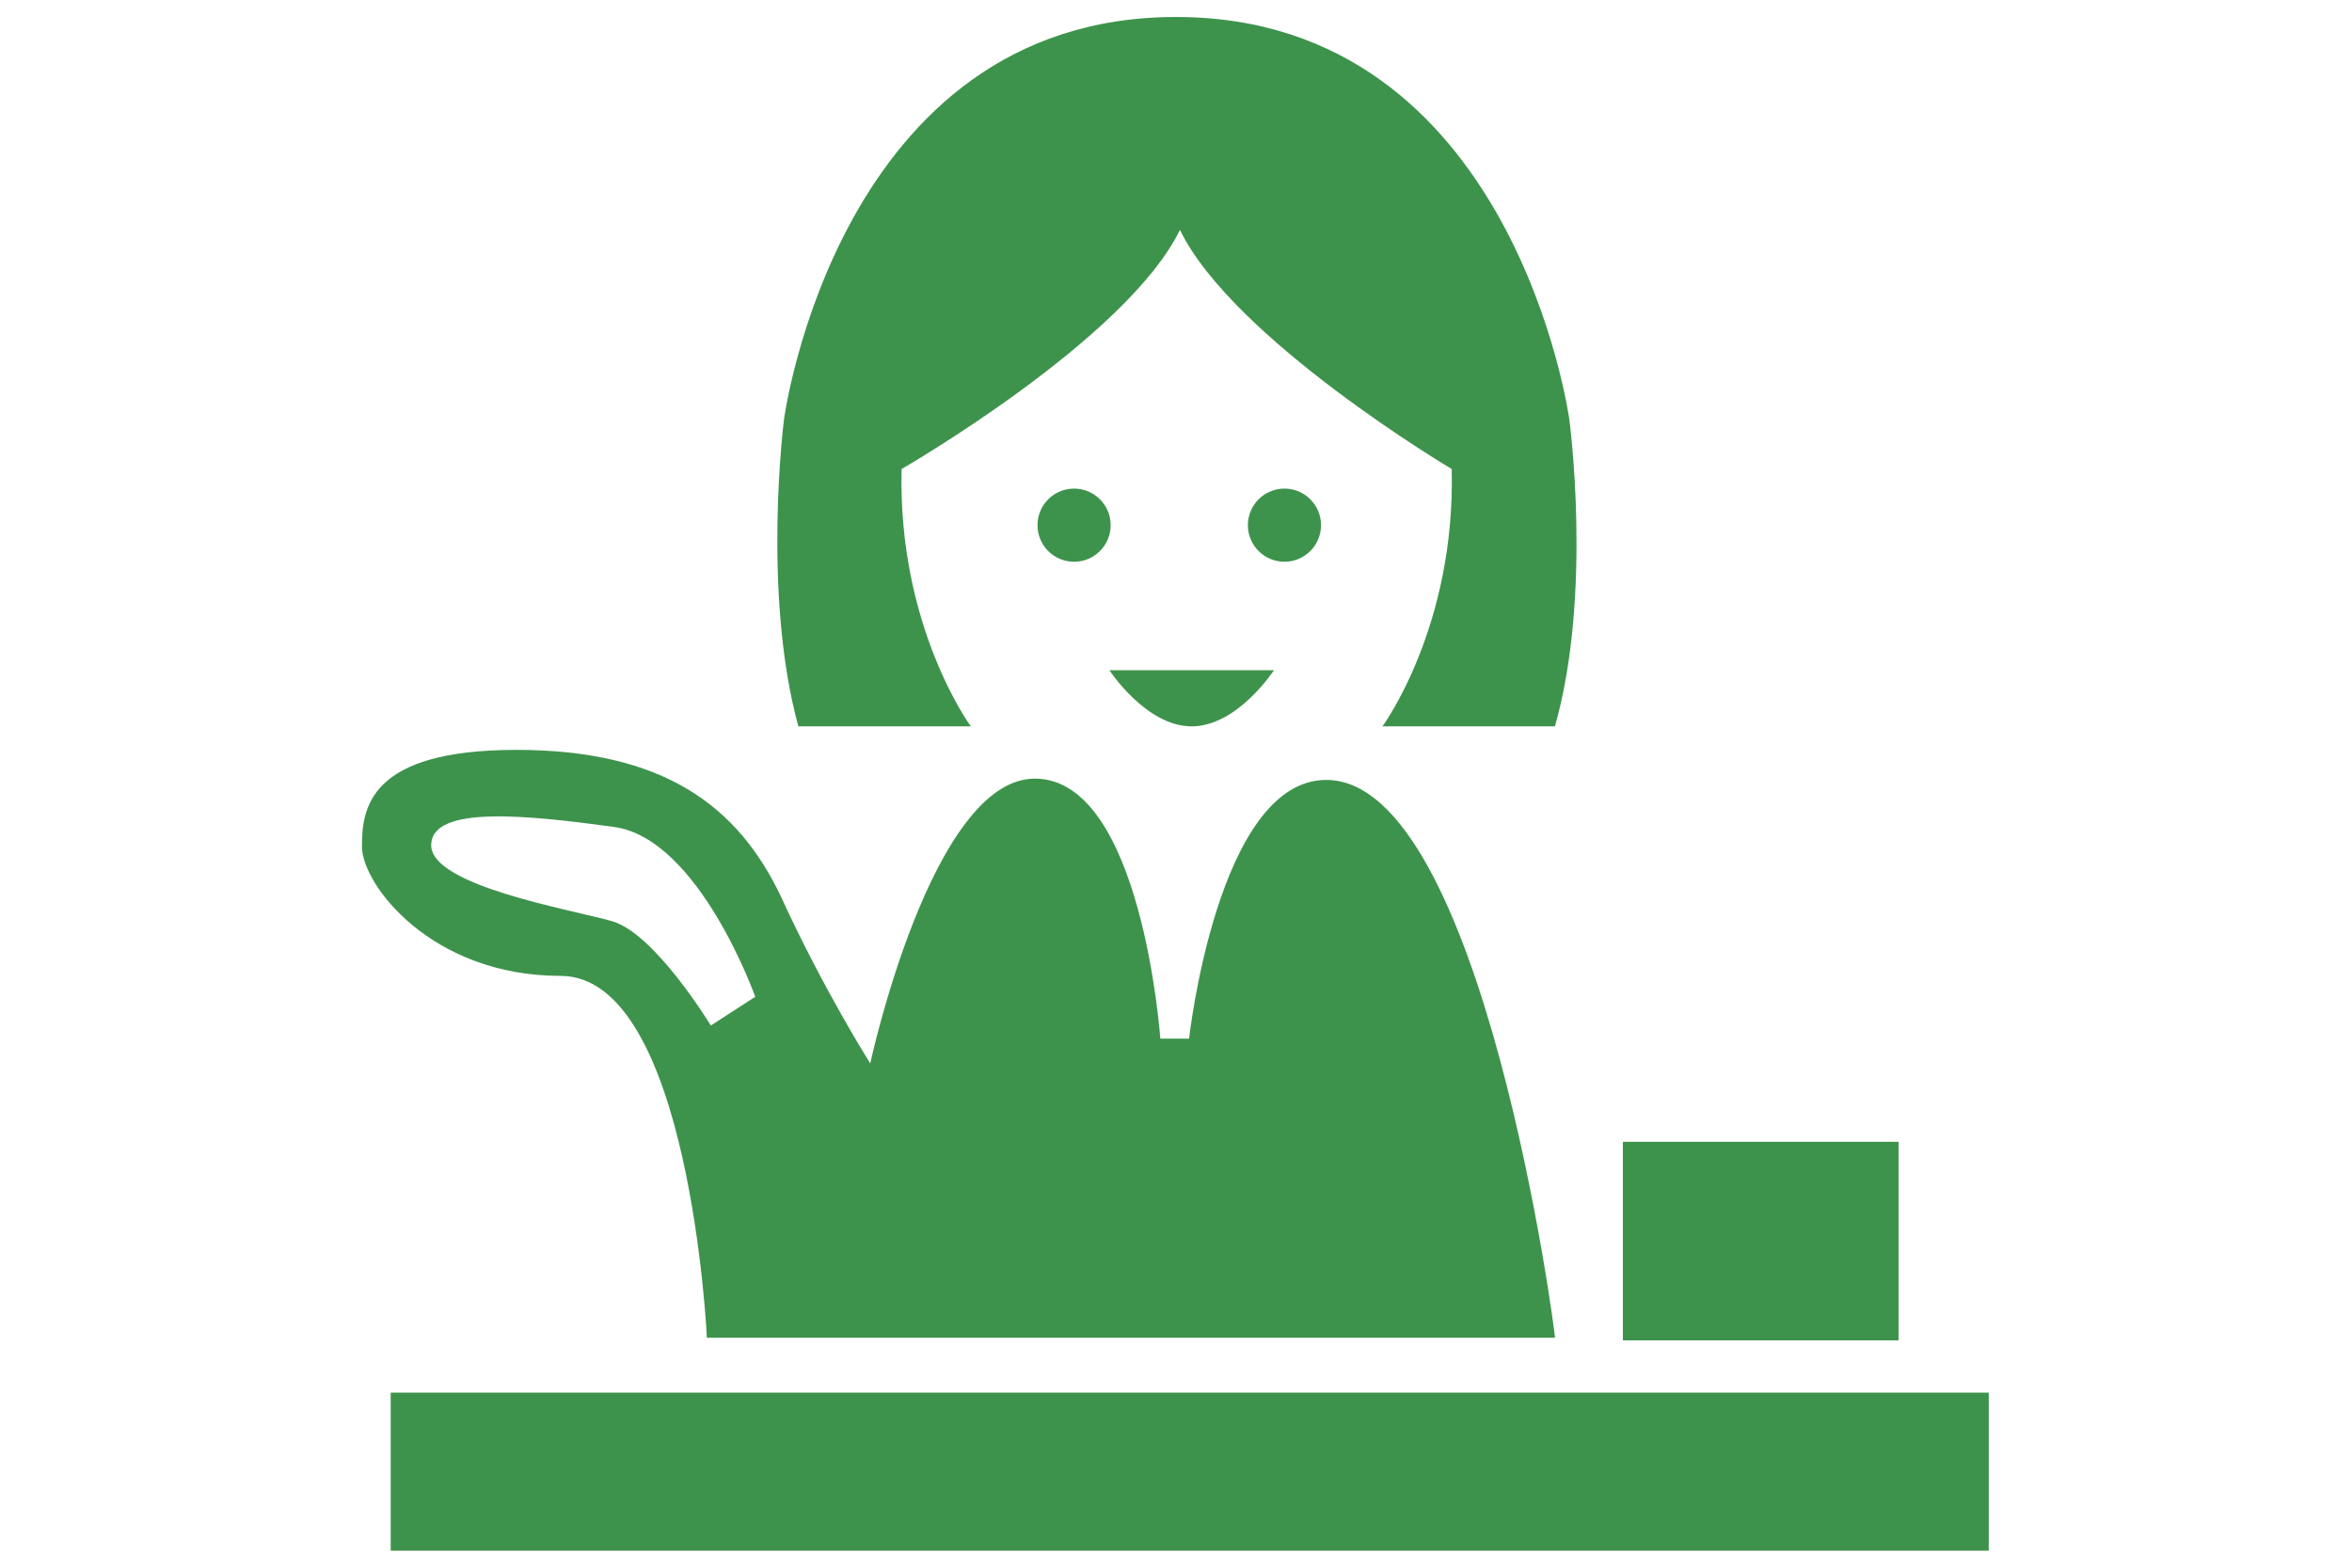
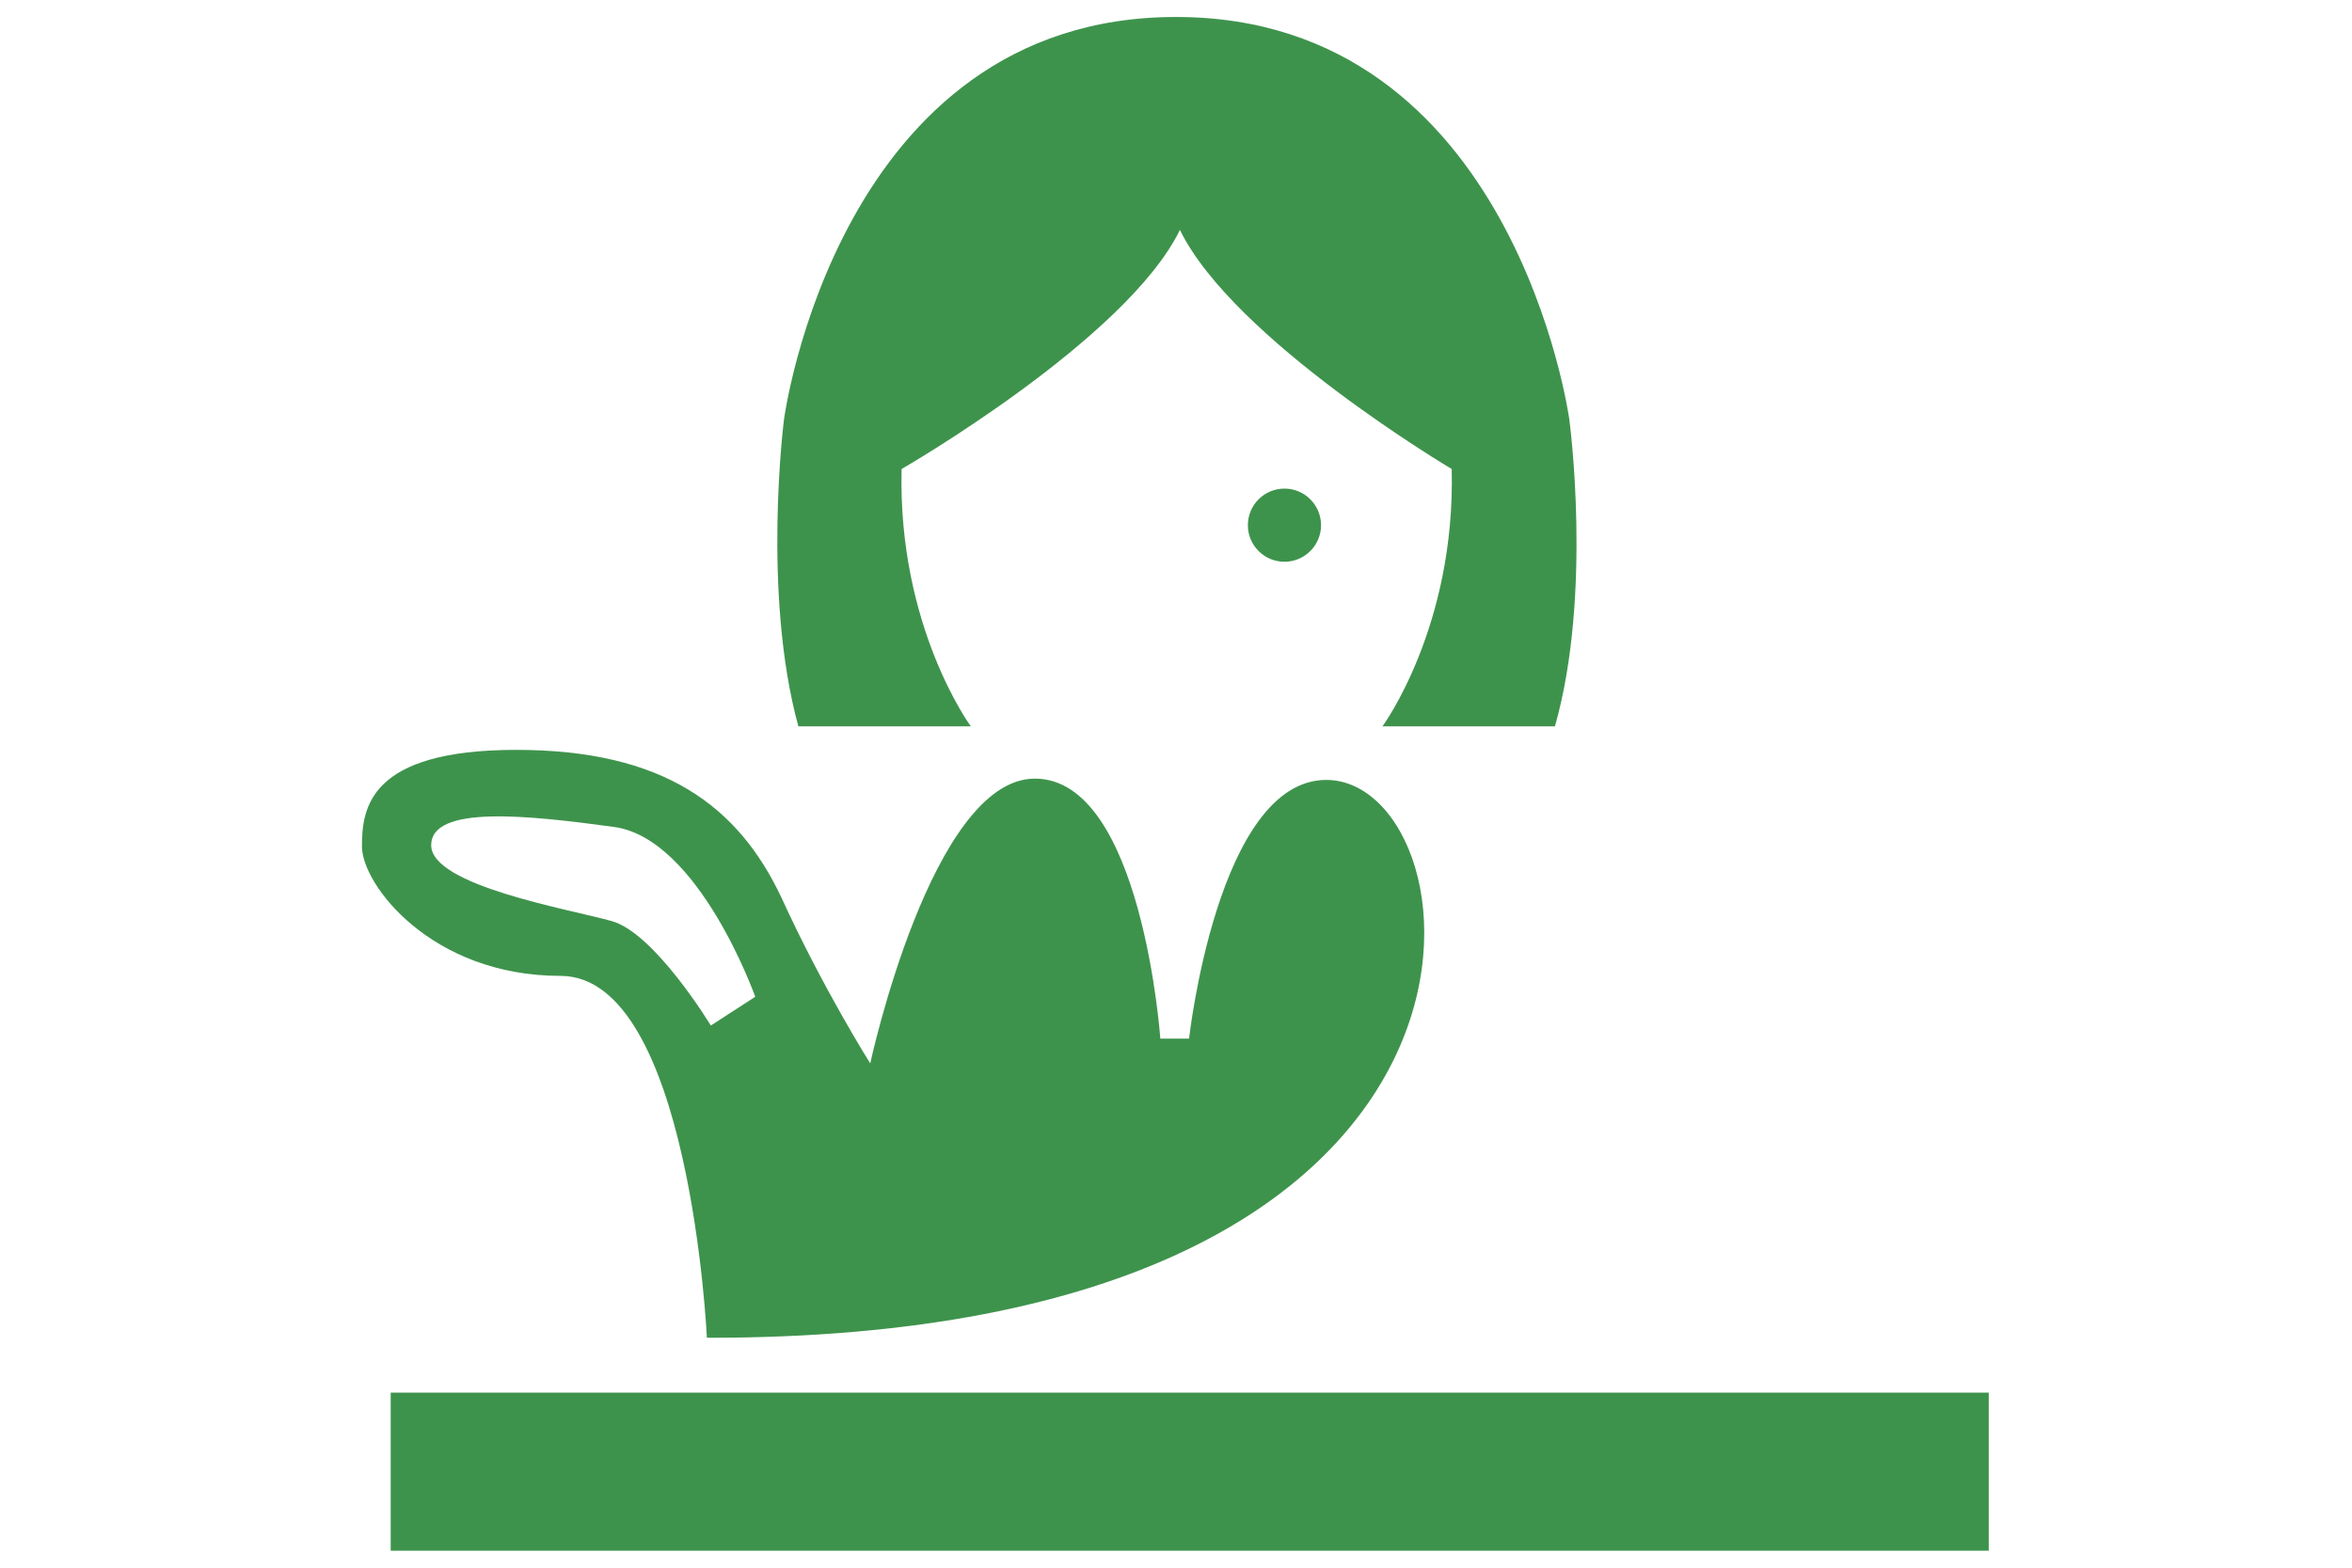
<svg xmlns="http://www.w3.org/2000/svg" version="1.1" id="レイヤー_2" x="0px" y="0px" width="180px" height="120px" viewBox="0 0 180 120" style="enable-background:new 0 0 180 120;" xml:space="preserve">
  <style type="text/css">
	.st0{fill:#3E934C;}
</style>
  <g>
    <rect x="29.9" y="106.6" class="st0" width="122.3" height="12.1" />
-     <rect x="124.2" y="87.4" class="st0" width="21.1" height="15.2" />
    <path class="st0" d="M120.1,32.1c0,0-4.2-30.8-30.1-30.8S60,32.1,60,32.1s-1.7,13.3,1.1,23.5h13.2c0,0-5.6-7.6-5.3-19.7   c0,0,17.2-9.9,21.3-18.3c4.1,8.4,20.8,18.3,20.8,18.3c0.3,12.1-5.3,19.7-5.3,19.7h13.2C121.9,45.4,120.1,32.1,120.1,32.1z" />
-     <circle class="st0" cx="82.2" cy="40.2" r="2.8" />
    <circle class="st0" cx="98.3" cy="40.2" r="2.8" />
-     <path class="st0" d="M97.5,51.3c0,0-2.8,4.3-6.3,4.3c-3.5,0-6.3-4.3-6.3-4.3H97.5z" />
    <g>
-       <path class="st0" d="M101.5,59.7C93.2,59.7,91,79.5,91,79.5h-2.2c0,0-1.4-19.9-9.6-19.9c-7.9,0-12.6,21.8-12.6,21.8    s-3.6-5.7-6.8-12.7c-3.3-7-9-11.3-20.3-11.3c-11.3,0-11.8,4.5-11.8,7.4c0,2.9,5.3,9.9,15.2,9.9c9.9,0,11.2,27.7,11.2,27.7h64.9    C119.1,102.5,113.5,59.7,101.5,59.7z M54.4,78.5c0,0-4.3-7.1-7.6-8C43.6,69.6,33,67.8,33,64.7c0-3.1,7.4-2.3,14-1.4    c6.5,0.9,10.8,13,10.8,13L54.4,78.5z" />
+       <path class="st0" d="M101.5,59.7C93.2,59.7,91,79.5,91,79.5h-2.2c0,0-1.4-19.9-9.6-19.9c-7.9,0-12.6,21.8-12.6,21.8    s-3.6-5.7-6.8-12.7c-3.3-7-9-11.3-20.3-11.3c-11.3,0-11.8,4.5-11.8,7.4c0,2.9,5.3,9.9,15.2,9.9c9.9,0,11.2,27.7,11.2,27.7C119.1,102.5,113.5,59.7,101.5,59.7z M54.4,78.5c0,0-4.3-7.1-7.6-8C43.6,69.6,33,67.8,33,64.7c0-3.1,7.4-2.3,14-1.4    c6.5,0.9,10.8,13,10.8,13L54.4,78.5z" />
    </g>
  </g>
</svg>